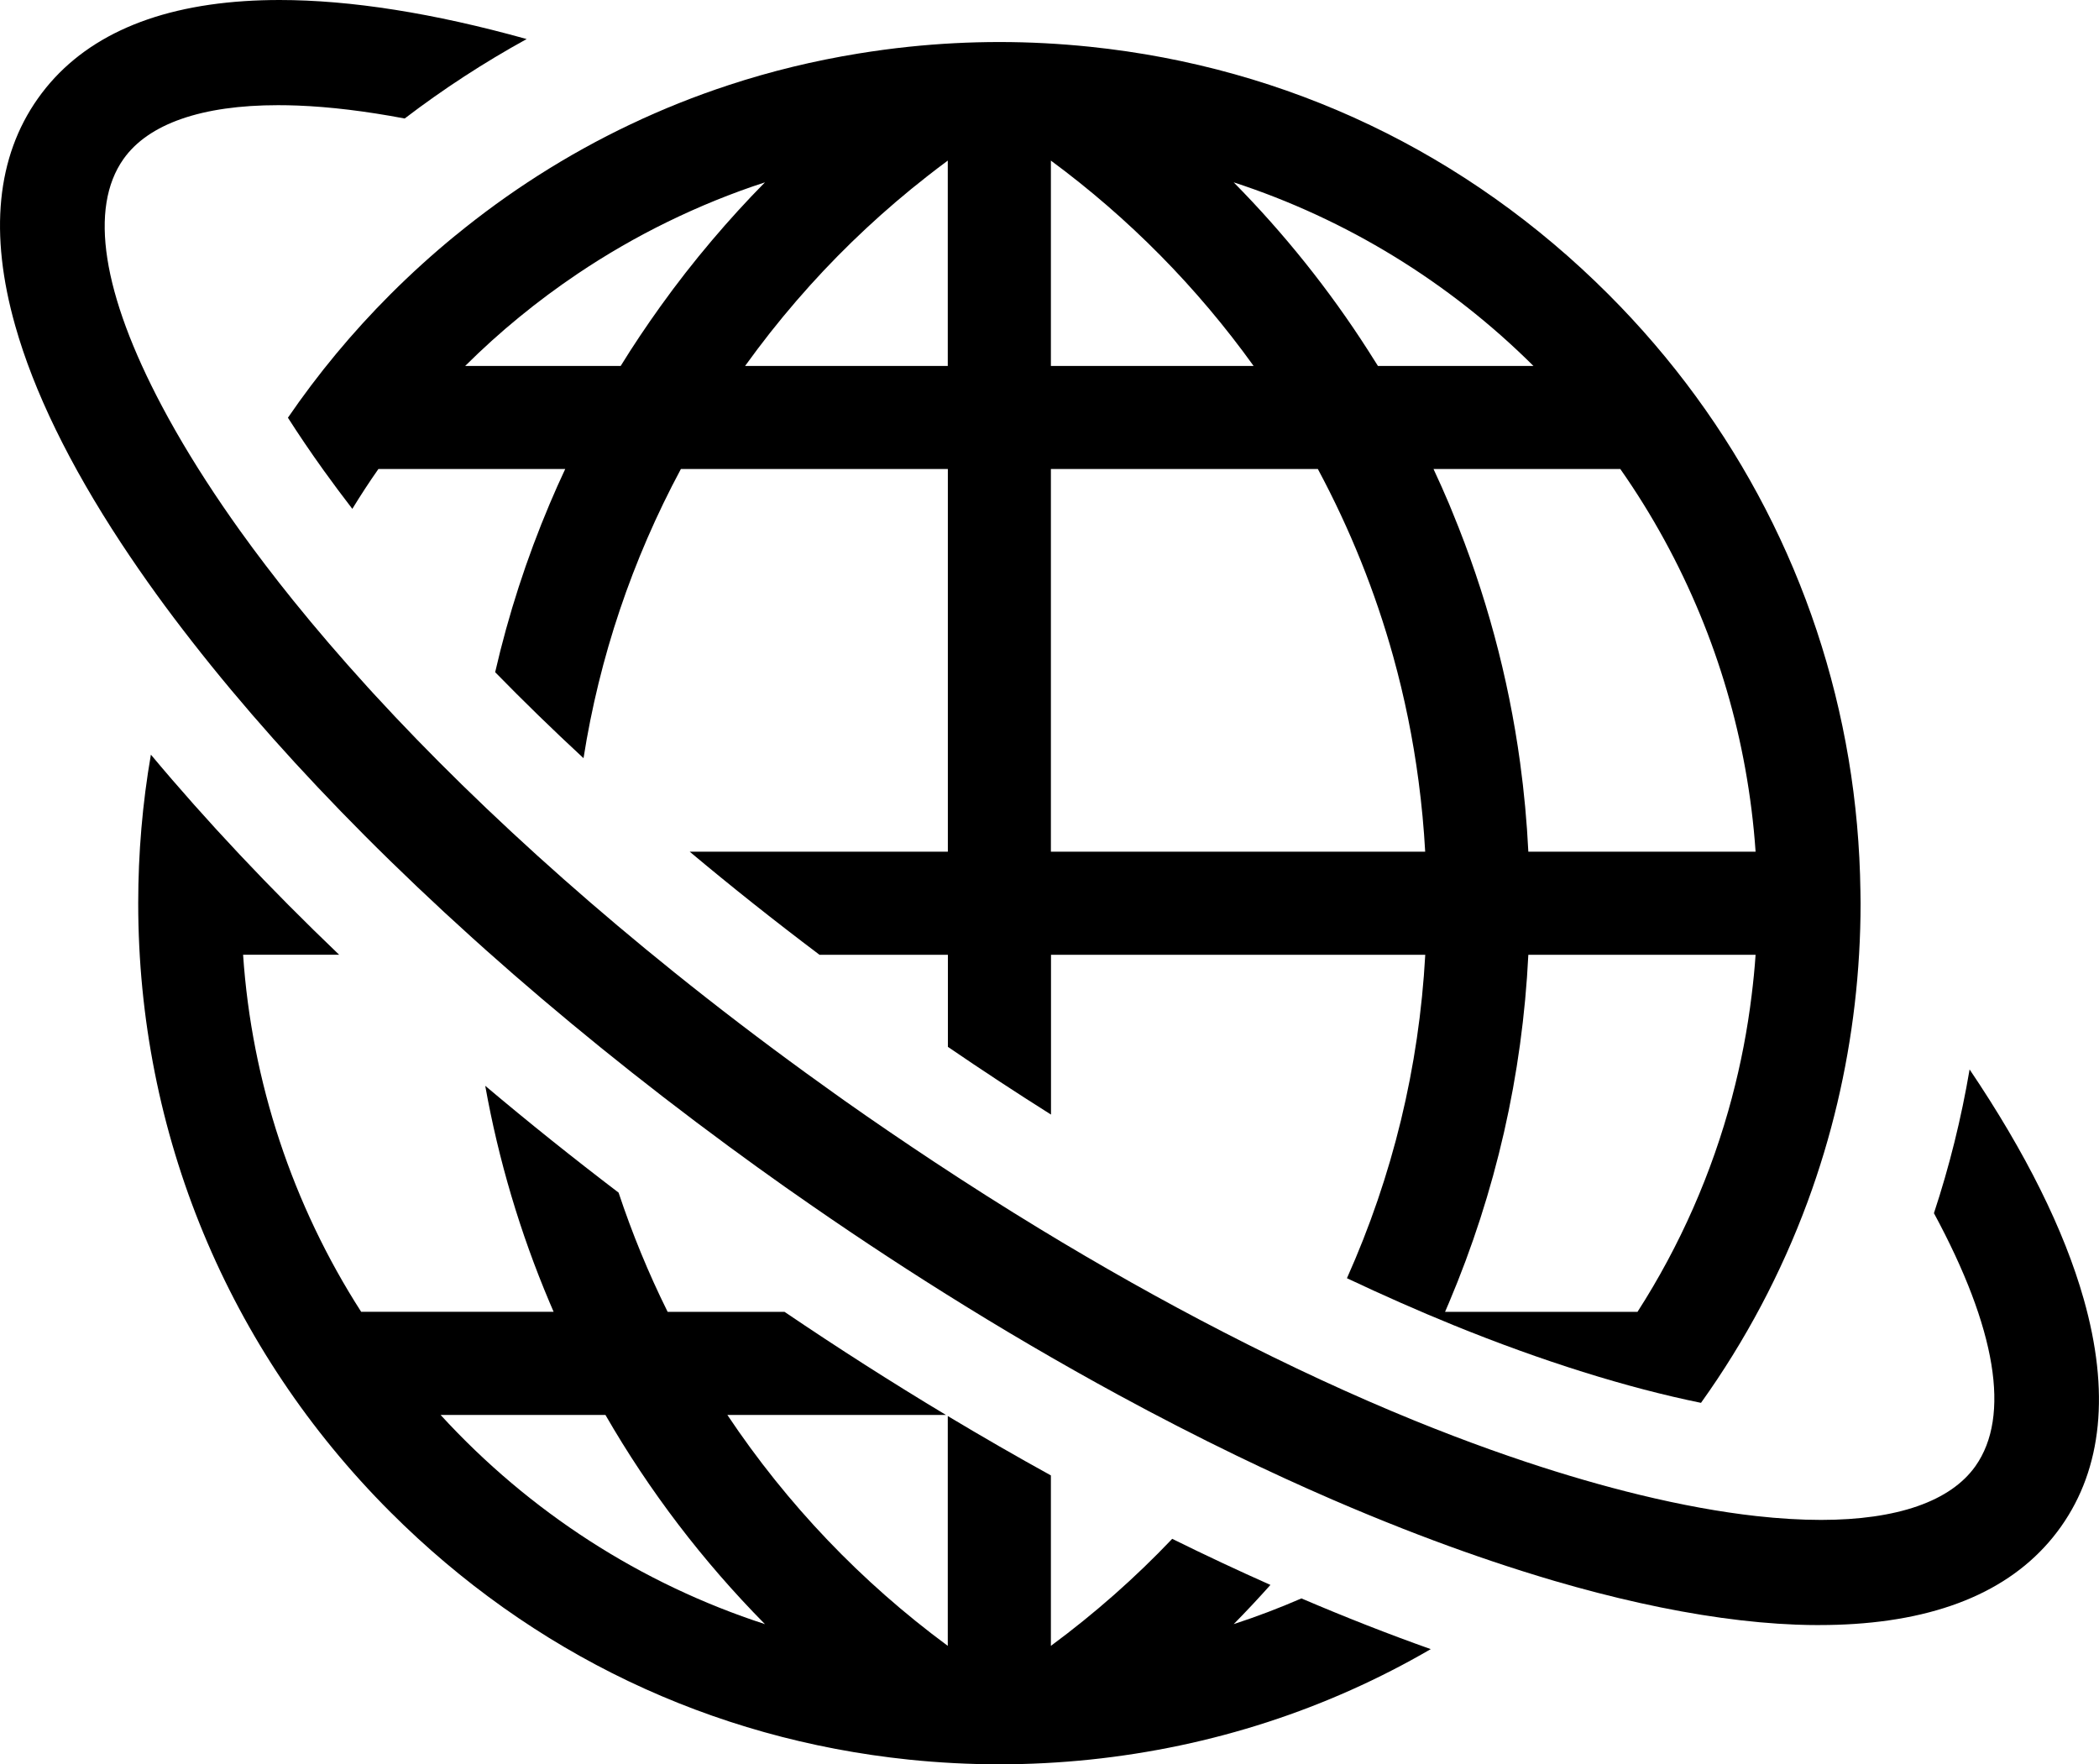
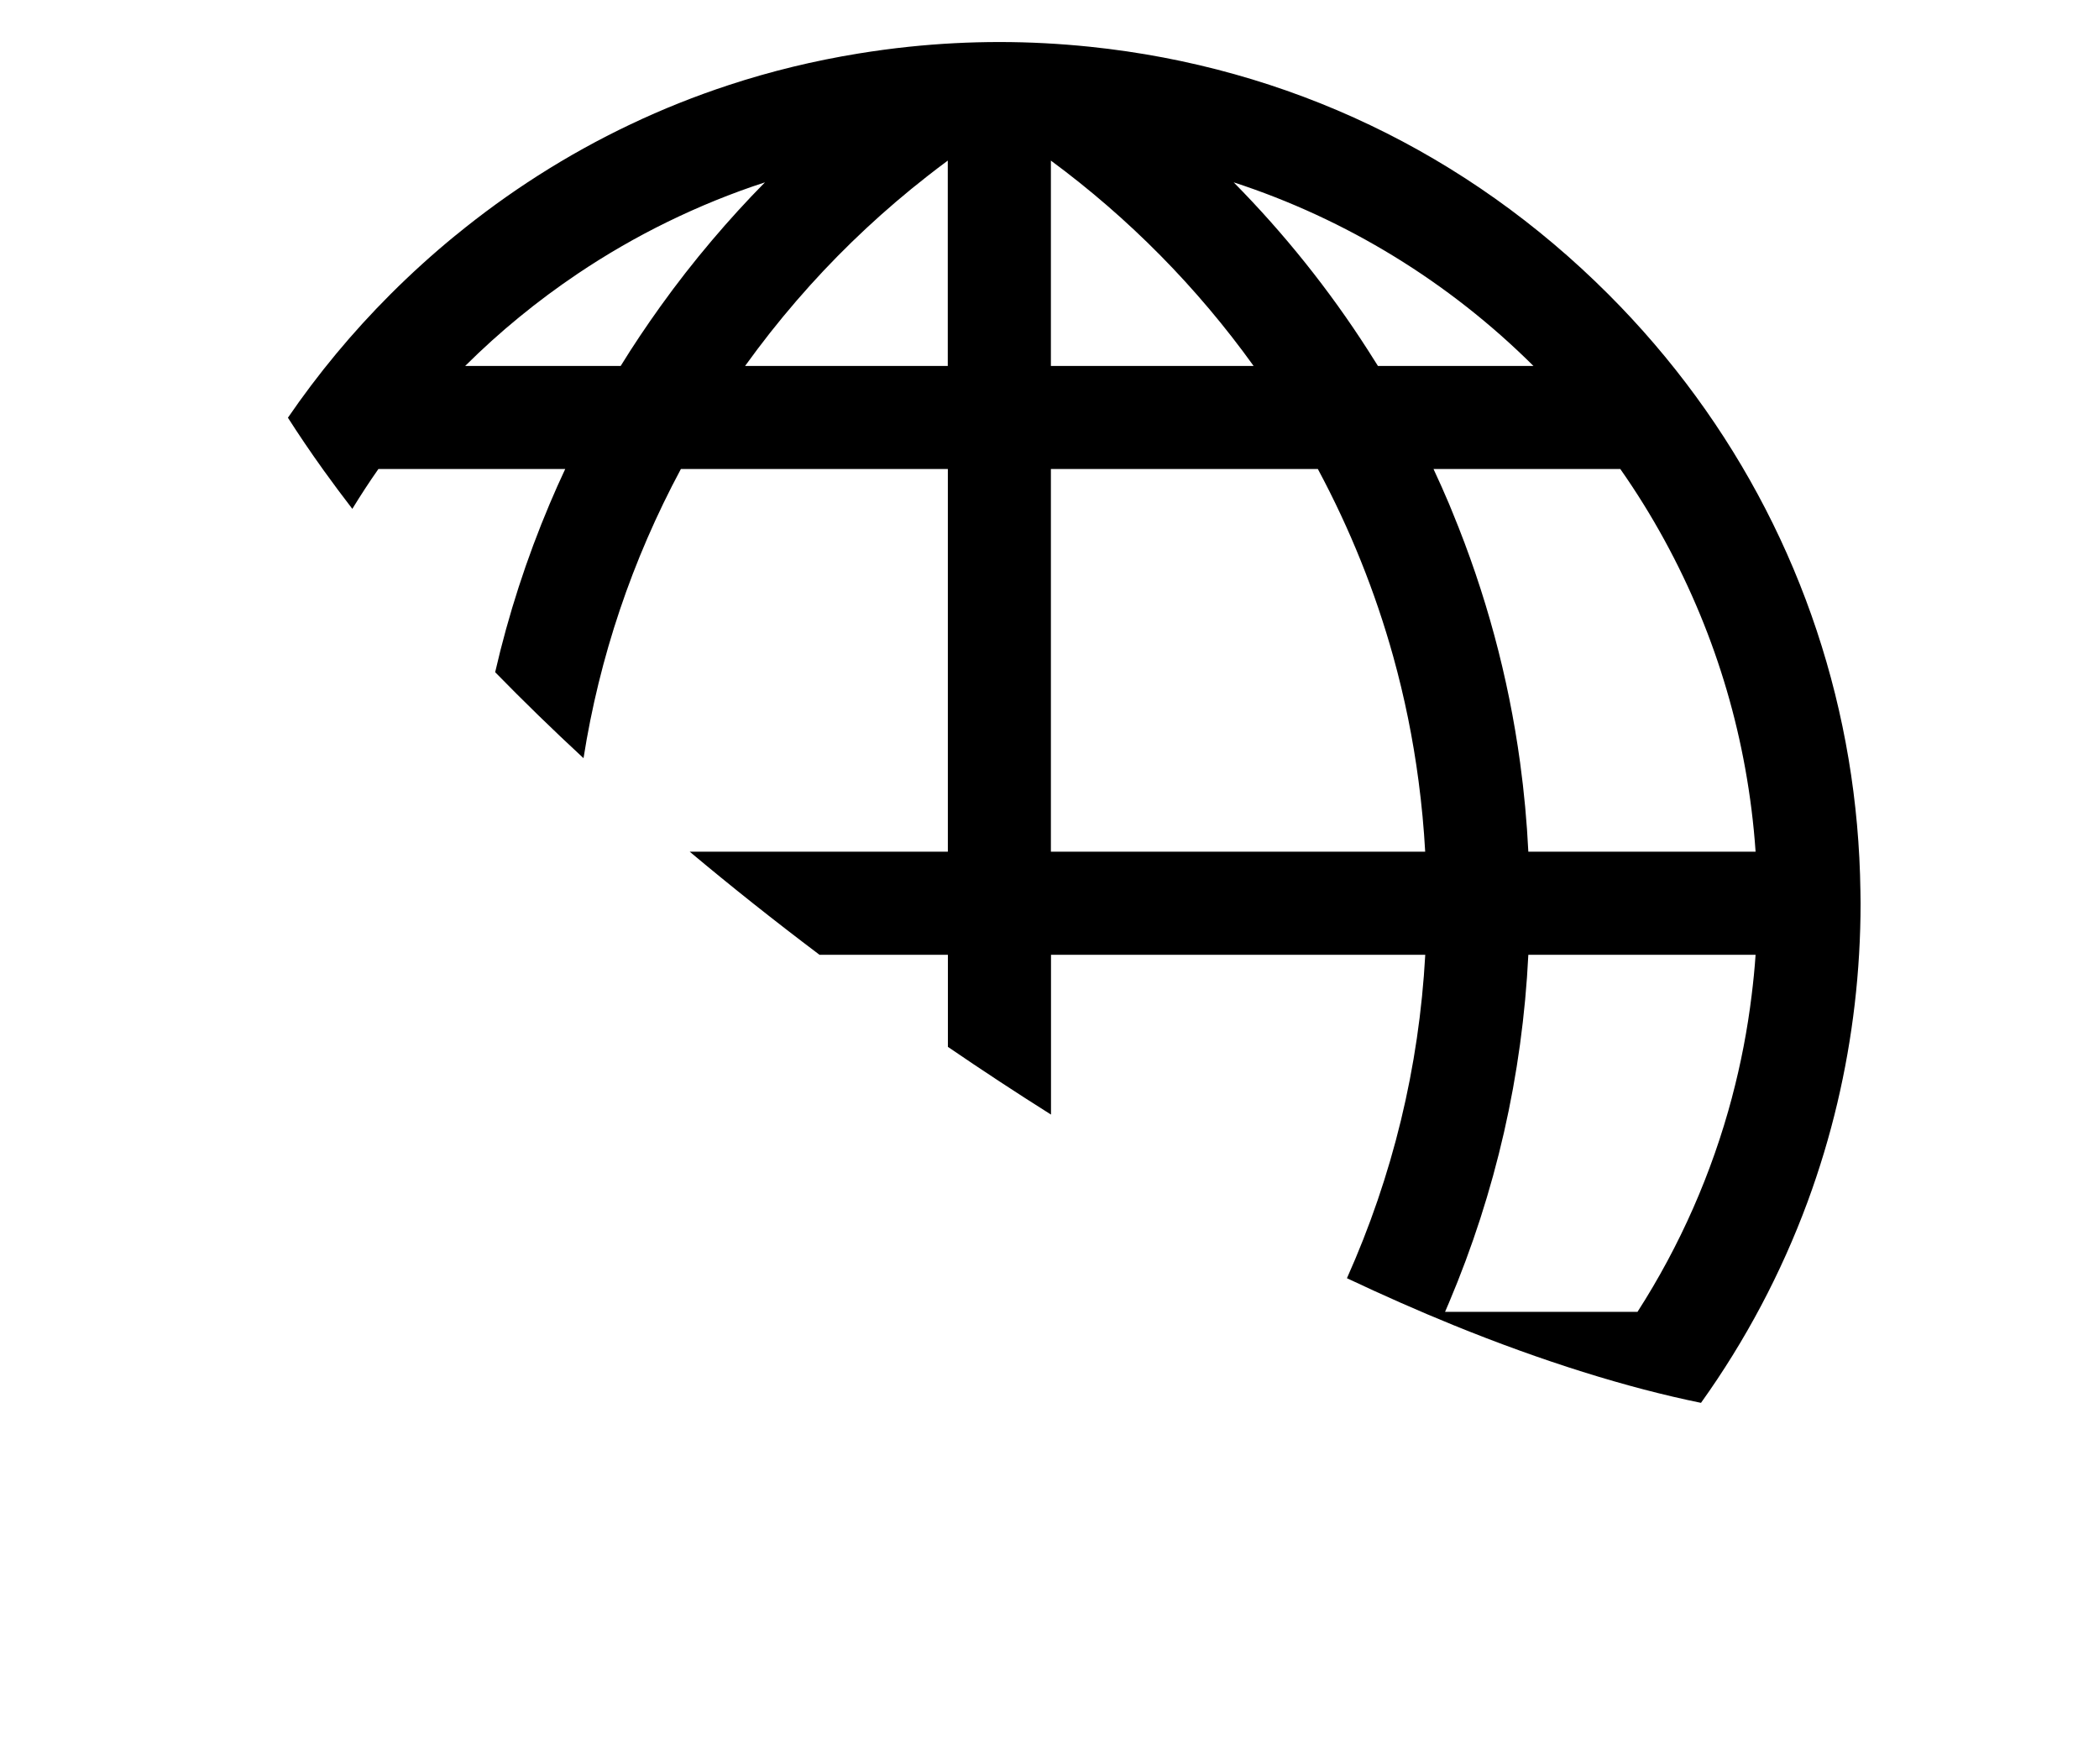
<svg xmlns="http://www.w3.org/2000/svg" id="Design" viewBox="0 0 557.98 469.02">
  <path d="M121.04,62.61c-5.96,4.88-11.71,10.09-17.25,15.62-10.19,10.19-19.28,21.17-27.25,32.81,2.8,4.39,5.95,9.05,9.5,14,2.43,3.39,4.98,6.8,7.62,10.23,2.2-3.59,4.5-7.13,6.93-10.59h49.66c-1.46,3.11-2.84,6.22-4.13,9.27-6.14,14.52-10.98,29.47-14.49,44.74,7.43,7.61,15.27,15.25,23.49,22.86,4.23-26.86,12.88-52.62,25.88-76.87h70.97v101.72h-68.63c11.02,9.24,22.55,18.4,34.51,27.41h34.13v24.48c9.13,6.24,18.27,12.24,27.41,18v-42.48h99.49c-1.65,29.93-8.66,58.79-20.82,85.98,9.58,4.52,19.03,8.7,28.3,12.47,23.61,9.61,46.28,16.68,65.82,20.66,11.85-16.57,21.35-34.53,28.34-53.46,3.16-8.57,5.8-17.34,7.91-26.27,4.06-17.2,6.17-34.98,6.17-53.1,0-1.04-.02-2.08-.04-3.13-.16-11.91-1.21-23.67-3.15-35.21-7.81-46.57-29.8-89.47-63.86-123.53-37.58-37.58-85.23-60.33-137.79-65.79-8.02-.83-16.11-1.26-24.07-1.26s-16.06.42-24.07,1.26c-4.52.47-9,1.08-13.44,1.8-11.78,1.92-23.28,4.71-34.44,8.38-17.86,5.86-34.85,13.93-50.72,24.06-7.58,4.84-14.9,10.15-21.95,15.93ZM279.36,226.4v-101.72h70.97c8.57,15.99,15.25,32.64,20.03,49.82,3.01,10.84,5.26,21.9,6.74,33.15.82,6.2,1.41,12.45,1.76,18.75h-99.49ZM279.36,42.69c20.75,15.32,38.84,33.65,53.89,54.59h-53.89v-54.59ZM460.42,291.72c-5.34,20.12-13.8,39.39-25.12,57.01h-51.16c.36-.83.72-1.65,1.06-2.47,12.42-29.37,19.51-60.46,21.08-92.45h60.41c-.24,3.58-.6,7.15-1.04,10.71-1.12,9.19-2.87,18.29-5.24,27.21ZM430.73,124.68c8.53,12.16,15.61,25.16,21.22,38.73,5.43,13.14,9.45,26.83,11.98,40.86,1.32,7.3,2.25,14.68,2.76,22.13h-60.41c-.39-7.95-1.12-15.85-2.19-23.68-3.12-22.85-9.14-45.11-17.95-66.48-.32-.77-.62-1.53-.94-2.3-1.29-3.06-2.68-6.16-4.13-9.27h49.66ZM327.95,48.47c29.91,9.75,57.21,26.46,79.69,48.81h-41.34c-.87-1.41-1.78-2.81-2.67-4.21-10.25-15.99-22.22-30.97-35.68-44.6ZM251.95,42.69v54.59h-53.88c1.07-1.49,2.17-2.97,3.27-4.44,4.43-5.89,9.11-11.55,14.02-17,9.49-10.52,19.88-20.19,31.08-28.95,1.82-1.42,3.65-2.83,5.51-4.2ZM203.35,48.47c-4.91,4.97-9.61,10.14-14.11,15.45-4.79,5.65-9.34,11.48-13.64,17.48-3.71,5.18-7.27,10.47-10.6,15.88h-41.34c9.19-9.14,19.2-17.31,29.85-24.48,7.64-5.14,15.62-9.75,23.88-13.79,8.39-4.1,17.05-7.64,25.96-10.54Z" />
-   <path d="M327.95,431.75c3.35-3.4,6.61-6.88,9.77-10.43-8.62-3.83-17.33-7.91-26.11-12.25-9.86,10.37-20.63,19.87-32.25,28.45v-45.31c-9.11-5.02-18.25-10.29-27.41-15.78v61.09c-23.02-16.99-42.7-37.6-58.59-61.38h58.11c-14.32-8.6-28.66-17.75-42.92-27.41h-31.07c-5.12-10.31-9.45-20.89-13.04-31.69-12.22-9.31-24.06-18.79-35.45-28.4,3.54,19.75,9.26,39.03,17.12,57.61.34.81.7,1.63,1.06,2.47h-51.16c-18.28-28.45-29.11-61.19-31.39-94.92h25.53c-18.49-17.69-35.29-35.54-50.04-53.19-2.23,12.91-3.37,26.11-3.37,39.49,0,61.15,23.81,118.63,67.05,161.87,37.58,37.58,85.23,60.33,137.79,65.79,8.02.83,16.12,1.25,24.07,1.25s16.06-.42,24.07-1.25c32.49-3.38,63.1-13.37,90.62-29.37-11.23-3.98-22.71-8.49-34.38-13.48-5.88,2.56-11.89,4.84-18.02,6.84ZM117.13,376.14h43.82c11.63,20.19,25.88,38.89,42.4,55.61-33-10.74-62.57-29.79-86.22-55.61Z" />
-   <path d="M483.69,432c-2.05,0-4.17-.04-6.28-.12-12.5-.48-26.46-2.42-41.48-5.76-7.35-1.63-15-3.61-22.73-5.87-2.51-.74-5.21-1.56-8.48-2.59-10.28-3.25-20.97-7.04-31.77-11.28-6.16-2.42-12.47-5.02-18.76-7.74-8.37-3.62-16.93-7.55-25.46-11.68-10.28-4.98-20.83-10.39-31.33-16.1-15.39-8.36-31.04-17.51-46.5-27.22-13.38-8.39-26.84-17.33-40-26.57l-2.18-1.52c-4.82-3.4-9.88-7.05-15.02-10.83-11.63-8.55-23.09-17.4-34.06-26.29-10.52-8.53-20.76-17.21-30.41-25.82-1-.89-1.99-1.79-2.98-2.68l-.65-.58c-10.01-9.03-19.63-18.17-28.62-27.19-8.54-8.57-16.74-17.25-24.37-25.82-7.68-8.63-14.93-17.3-21.55-25.79-3.38-4.33-6.57-8.56-9.46-12.56-3.25-4.49-6.41-9.08-9.42-13.64-13.73-20.88-23.19-40.3-28.12-57.72C-2.91,62.05-.89,41.71,10.05,26.21,21,10.7,39.48,1.98,64.98.3c3-.2,6.13-.3,9.32-.3,18.91,0,40.99,3.49,65.7,10.38-11.27,6.2-22.14,13.27-32.42,21.12-10.35-1.96-19.91-3.11-28.46-3.44-1.78-.07-3.54-.1-5.22-.1-20.26,0-34.47,4.95-41.08,14.32-9.19,13.02-5.64,35.76,10.26,65.75,4.49,8.46,9.93,17.39,16.17,26.53,1.62,2.37,3.1,4.48,4.51,6.45,4.36,6.08,9.14,12.36,14.21,18.64,6.04,7.49,12.67,15.21,19.7,22.94l1.79,1.96c7.34,7.99,15.19,16.08,23.36,24.07,17.13,16.75,36.11,33.53,56.42,49.86,11.34,9.12,23.2,18.18,35.24,26.92,2.4,1.74,4.82,3.48,7.25,5.21l1.01.72c.68.49,1.37.98,2.05,1.46,7.54,5.32,15.57,10.79,23.85,16.26,9.16,6.05,18.44,11.94,27.59,17.51,16.37,9.97,32.82,19.22,48.88,27.49,17.49,9.02,34.61,16.95,50.88,23.57,3.41,1.39,6.92,2.77,10.42,4.11,6.51,2.49,13,4.81,19.28,6.9,10.42,3.47,20.57,6.41,30.18,8.74,11.04,2.68,21.46,4.58,30.96,5.64,6.11.68,11.91,1.03,17.23,1.03,20.27,0,34.47-4.95,41.09-14.32,9.37-13.28,5.55-36.5-11.05-67.22,4.11-12.42,7.28-25.23,9.48-38.21,14.94,22.15,25.13,42.66,30.34,61.06,6.96,24.59,4.94,44.93-6.01,60.43-10.95,15.51-29.43,24.23-54.93,25.91-2.99.2-6.12.3-9.31.3Z" />
</svg>